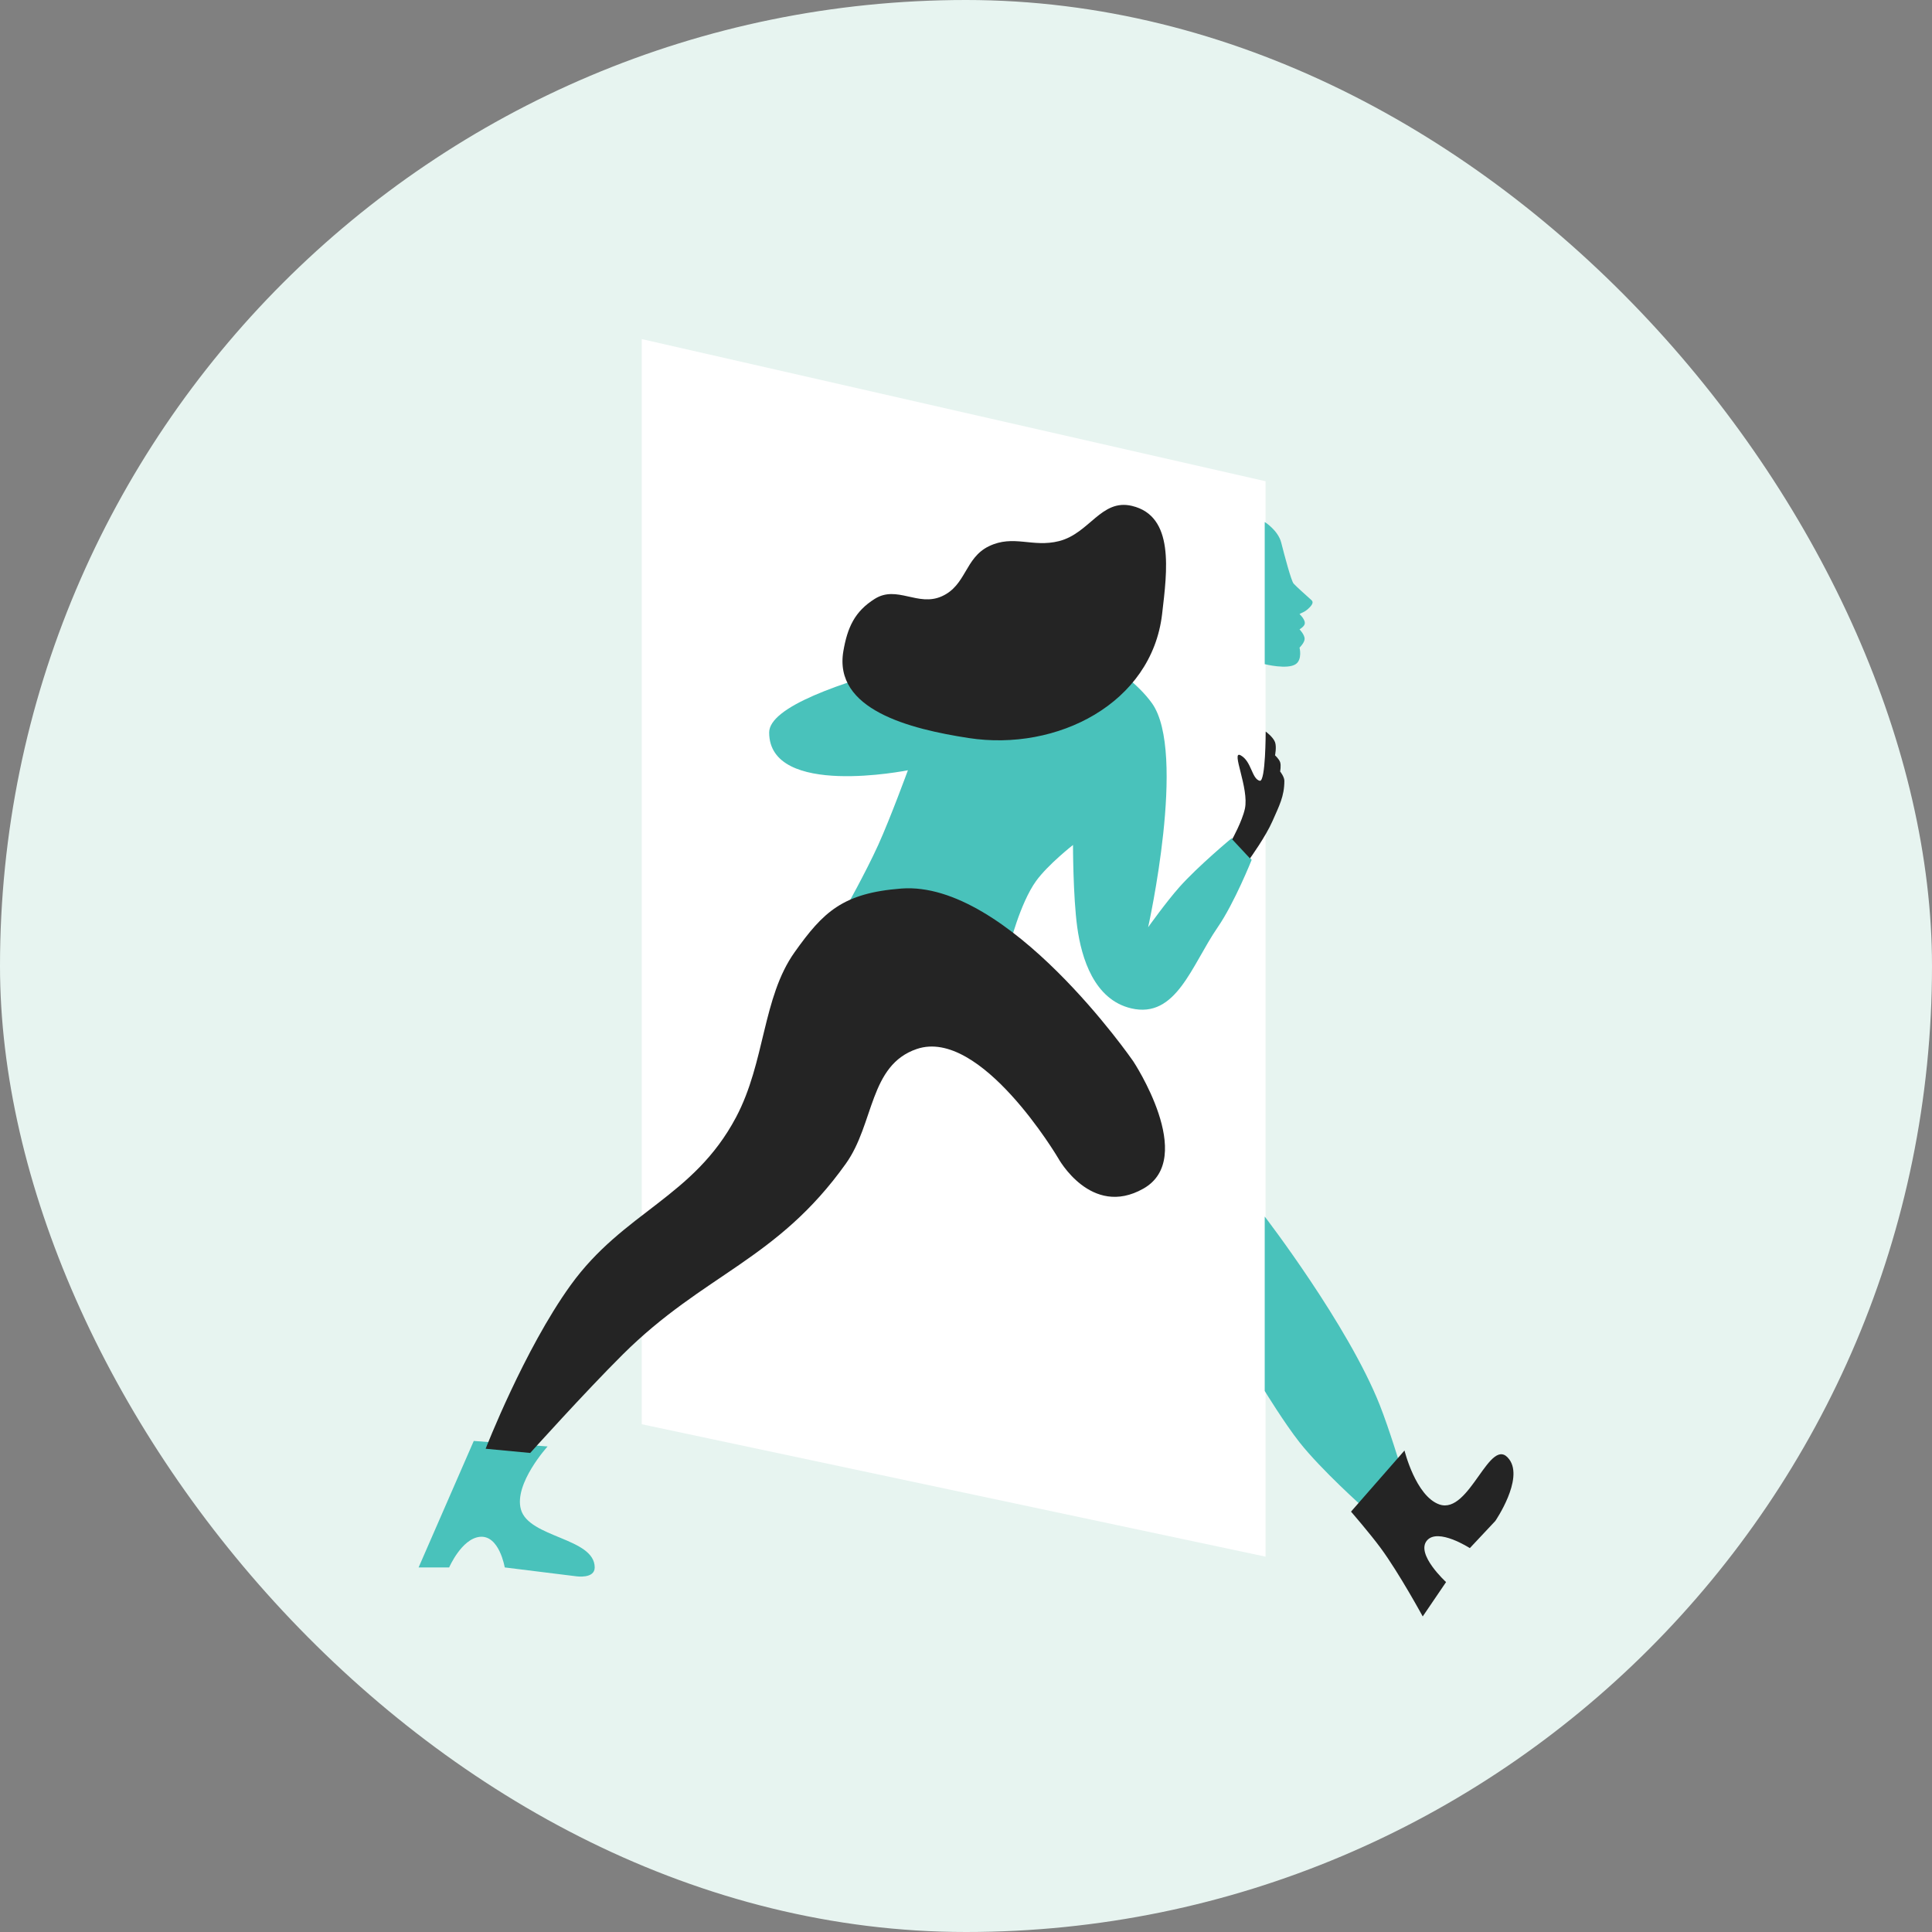
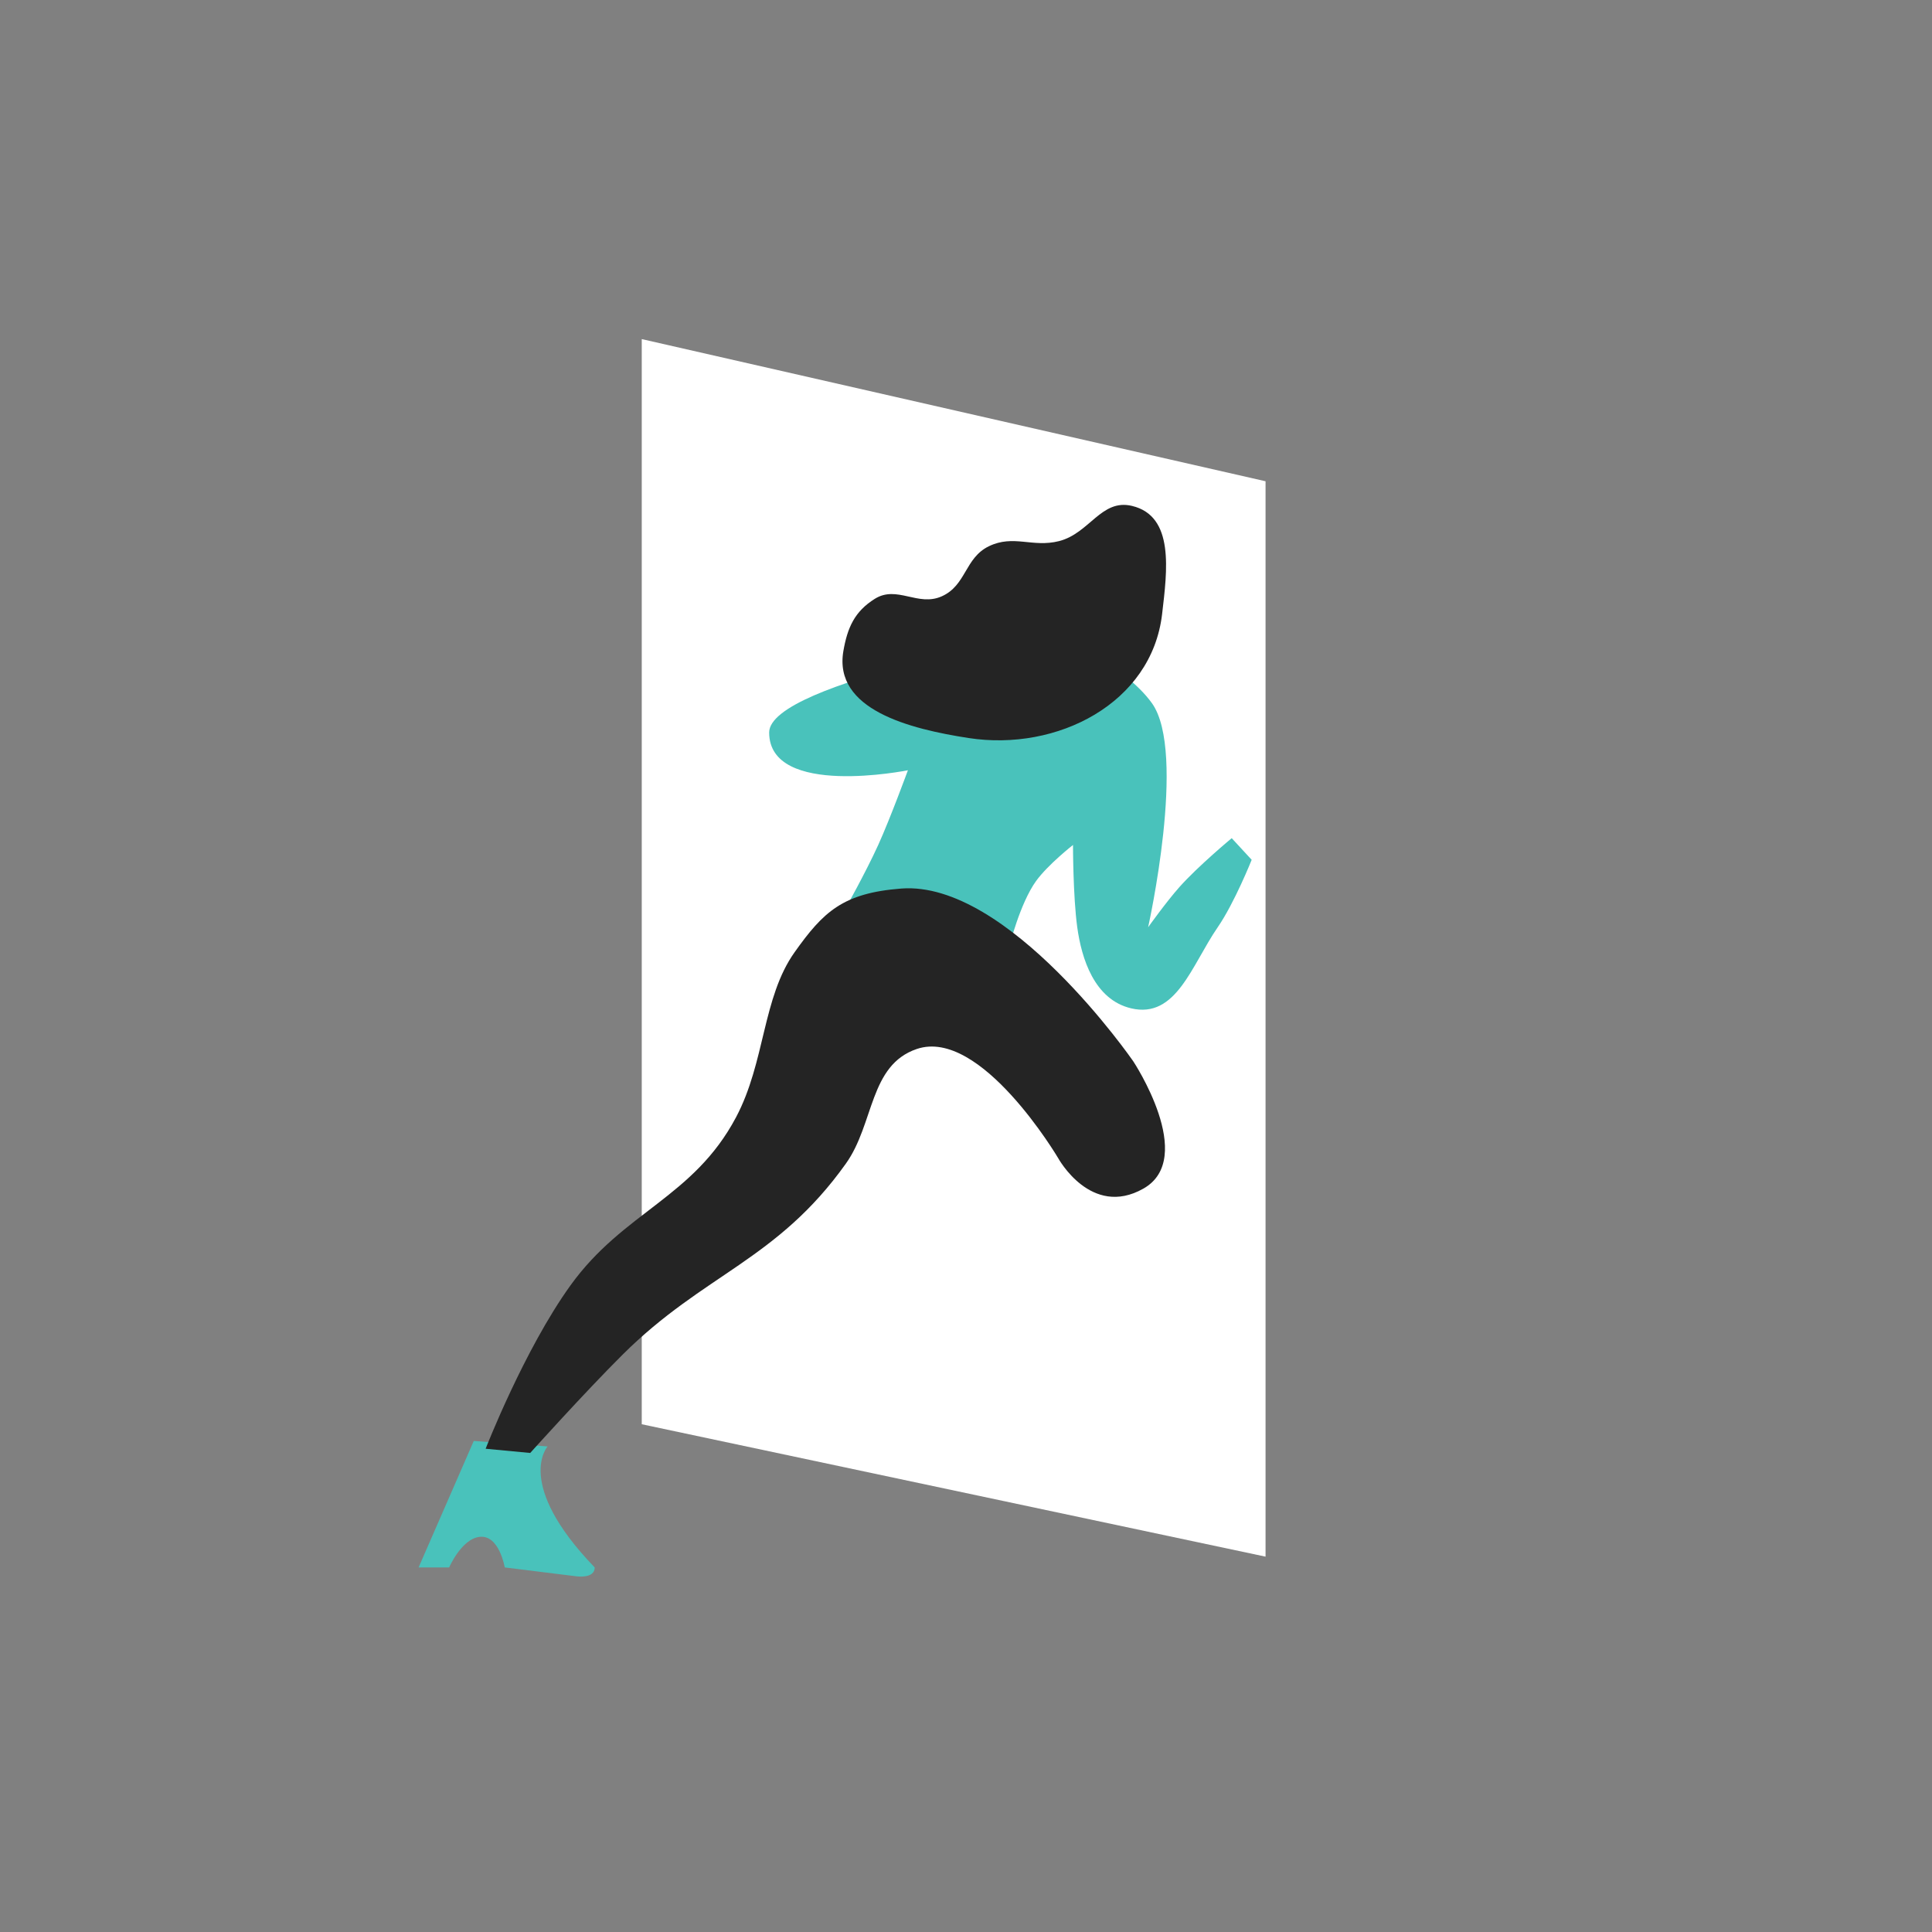
<svg xmlns="http://www.w3.org/2000/svg" width="60" height="60" viewBox="0 0 60 60" fill="none">
  <rect x="0" y="0" width="60" height="60" fill="#808080" stroke="none" />
-   <rect width="60" height="60" rx="30" fill="#E7F4F0" />
  <path d="M39.303 14.946L19.93 10.531V44.231L39.303 48.343V14.946Z" fill="white" />
-   <path d="M39.791 16.857C39.695 16.47 39.277 16.211 39.277 16.211V20.626C39.277 20.626 39.978 20.802 40.239 20.626C40.452 20.483 40.358 20.112 40.358 20.112C40.358 20.112 40.509 19.968 40.516 19.848C40.524 19.715 40.358 19.545 40.358 19.545C40.358 19.545 40.489 19.47 40.516 19.387C40.56 19.256 40.358 19.071 40.358 19.071C40.424 19.023 40.498 19.026 40.635 18.899C40.772 18.773 40.793 18.694 40.727 18.636C40.573 18.5 40.247 18.206 40.173 18.122C40.1 18.038 39.888 17.243 39.791 16.857Z" fill="#49C2BB" />
-   <path d="M42.849 43.633C41.864 41.144 39.277 37.781 39.277 37.781V43.198C39.277 43.198 39.892 44.202 40.358 44.793C41.042 45.658 42.335 46.809 42.335 46.809L43.508 45.583C43.508 45.583 43.145 44.38 42.849 43.633Z" fill="#49C2BB" />
-   <path d="M17.006 44.921L14.713 44.75L13 48.678H13.949C13.949 48.678 14.333 47.789 14.898 47.728C15.507 47.663 15.675 48.678 15.675 48.678L17.903 48.954C17.903 48.954 18.471 49.037 18.469 48.678C18.465 47.754 16.42 47.762 16.176 46.872C15.957 46.073 17.006 44.921 17.006 44.921Z" fill="#49C2BB" />
+   <path d="M17.006 44.921L14.713 44.75L13 48.678H13.949C13.949 48.678 14.333 47.789 14.898 47.728C15.507 47.663 15.675 48.678 15.675 48.678L17.903 48.954C17.903 48.954 18.471 49.037 18.469 48.678C15.957 46.073 17.006 44.921 17.006 44.921Z" fill="#49C2BB" />
  <path d="M27.274 26.241C26.886 27.096 26.22 28.283 26.22 28.283L31.346 29.39C31.346 29.39 31.676 28.055 32.176 27.361C32.543 26.853 33.323 26.241 33.323 26.241C33.323 26.241 33.323 27.835 33.455 28.797C33.587 29.759 33.98 31.044 35.129 31.315C36.529 31.645 37.002 29.982 37.817 28.797C38.337 28.043 38.872 26.702 38.872 26.702L38.252 26.03C38.252 26.03 37.207 26.898 36.631 27.545C36.219 28.008 35.656 28.797 35.656 28.797C35.656 28.797 36.867 23.367 35.775 21.839C34.935 20.663 32.783 19.664 32.783 19.664C32.783 19.664 23.887 21.164 23.887 22.748C23.887 24.791 28.196 23.921 28.196 23.921C28.196 23.921 27.658 25.392 27.274 26.241Z" fill="#49C2BB" />
-   <path d="M43.618 45.047L41.957 46.945C41.957 46.945 42.541 47.618 42.88 48.078C43.456 48.862 44.184 50.2 44.184 50.2L44.909 49.133C44.909 49.133 43.956 48.263 44.316 47.841C44.659 47.439 45.647 48.078 45.647 48.078L46.438 47.235C46.438 47.235 47.327 45.94 46.873 45.324C46.275 44.511 45.649 47.059 44.698 46.721C43.965 46.46 43.618 45.047 43.618 45.047Z" fill="#242424" />
  <path d="M17.718 39.917C16.28 41.912 15.082 44.992 15.082 44.992L16.466 45.123C16.466 45.123 18.177 43.221 19.339 42.066C21.866 39.554 24.132 39.14 26.271 36.135C27.154 34.896 26.992 33.079 28.472 32.577C30.461 31.902 32.861 35.964 32.861 35.964C32.861 35.964 33.88 37.837 35.51 36.913C37.184 35.964 35.194 32.959 35.194 32.959C35.194 32.959 31.315 27.335 27.985 27.595C26.176 27.736 25.568 28.317 24.677 29.572C23.675 30.982 23.768 32.982 22.858 34.698C21.533 37.197 19.371 37.623 17.718 39.917Z" fill="#242424" />
-   <path d="M38.661 25.117C38.575 25.51 38.266 26.066 38.266 26.066L38.819 26.659C38.819 26.659 39.306 25.984 39.518 25.5C39.722 25.032 39.887 24.735 39.887 24.248C39.887 24.123 39.755 23.958 39.755 23.958C39.755 23.958 39.792 23.774 39.755 23.668C39.721 23.57 39.597 23.457 39.597 23.457C39.597 23.457 39.651 23.198 39.597 23.048C39.538 22.887 39.307 22.719 39.307 22.719C39.307 22.719 39.307 24.292 39.122 24.248C38.872 24.187 38.869 23.641 38.529 23.457C38.213 23.285 38.8 24.482 38.661 25.117Z" fill="#242424" />
  <path d="M29.25 18.518C28.508 18.852 27.857 18.165 27.168 18.597C26.541 18.989 26.318 19.49 26.192 20.218C25.878 22.04 28.253 22.638 30.08 22.92C32.835 23.345 35.766 21.84 36.09 19.072C36.248 17.719 36.48 16.026 35.154 15.711C34.198 15.483 33.84 16.564 32.888 16.805C32.062 17.013 31.48 16.594 30.713 16.963C29.962 17.325 30.011 18.177 29.25 18.518Z" fill="#242424" />
</svg>